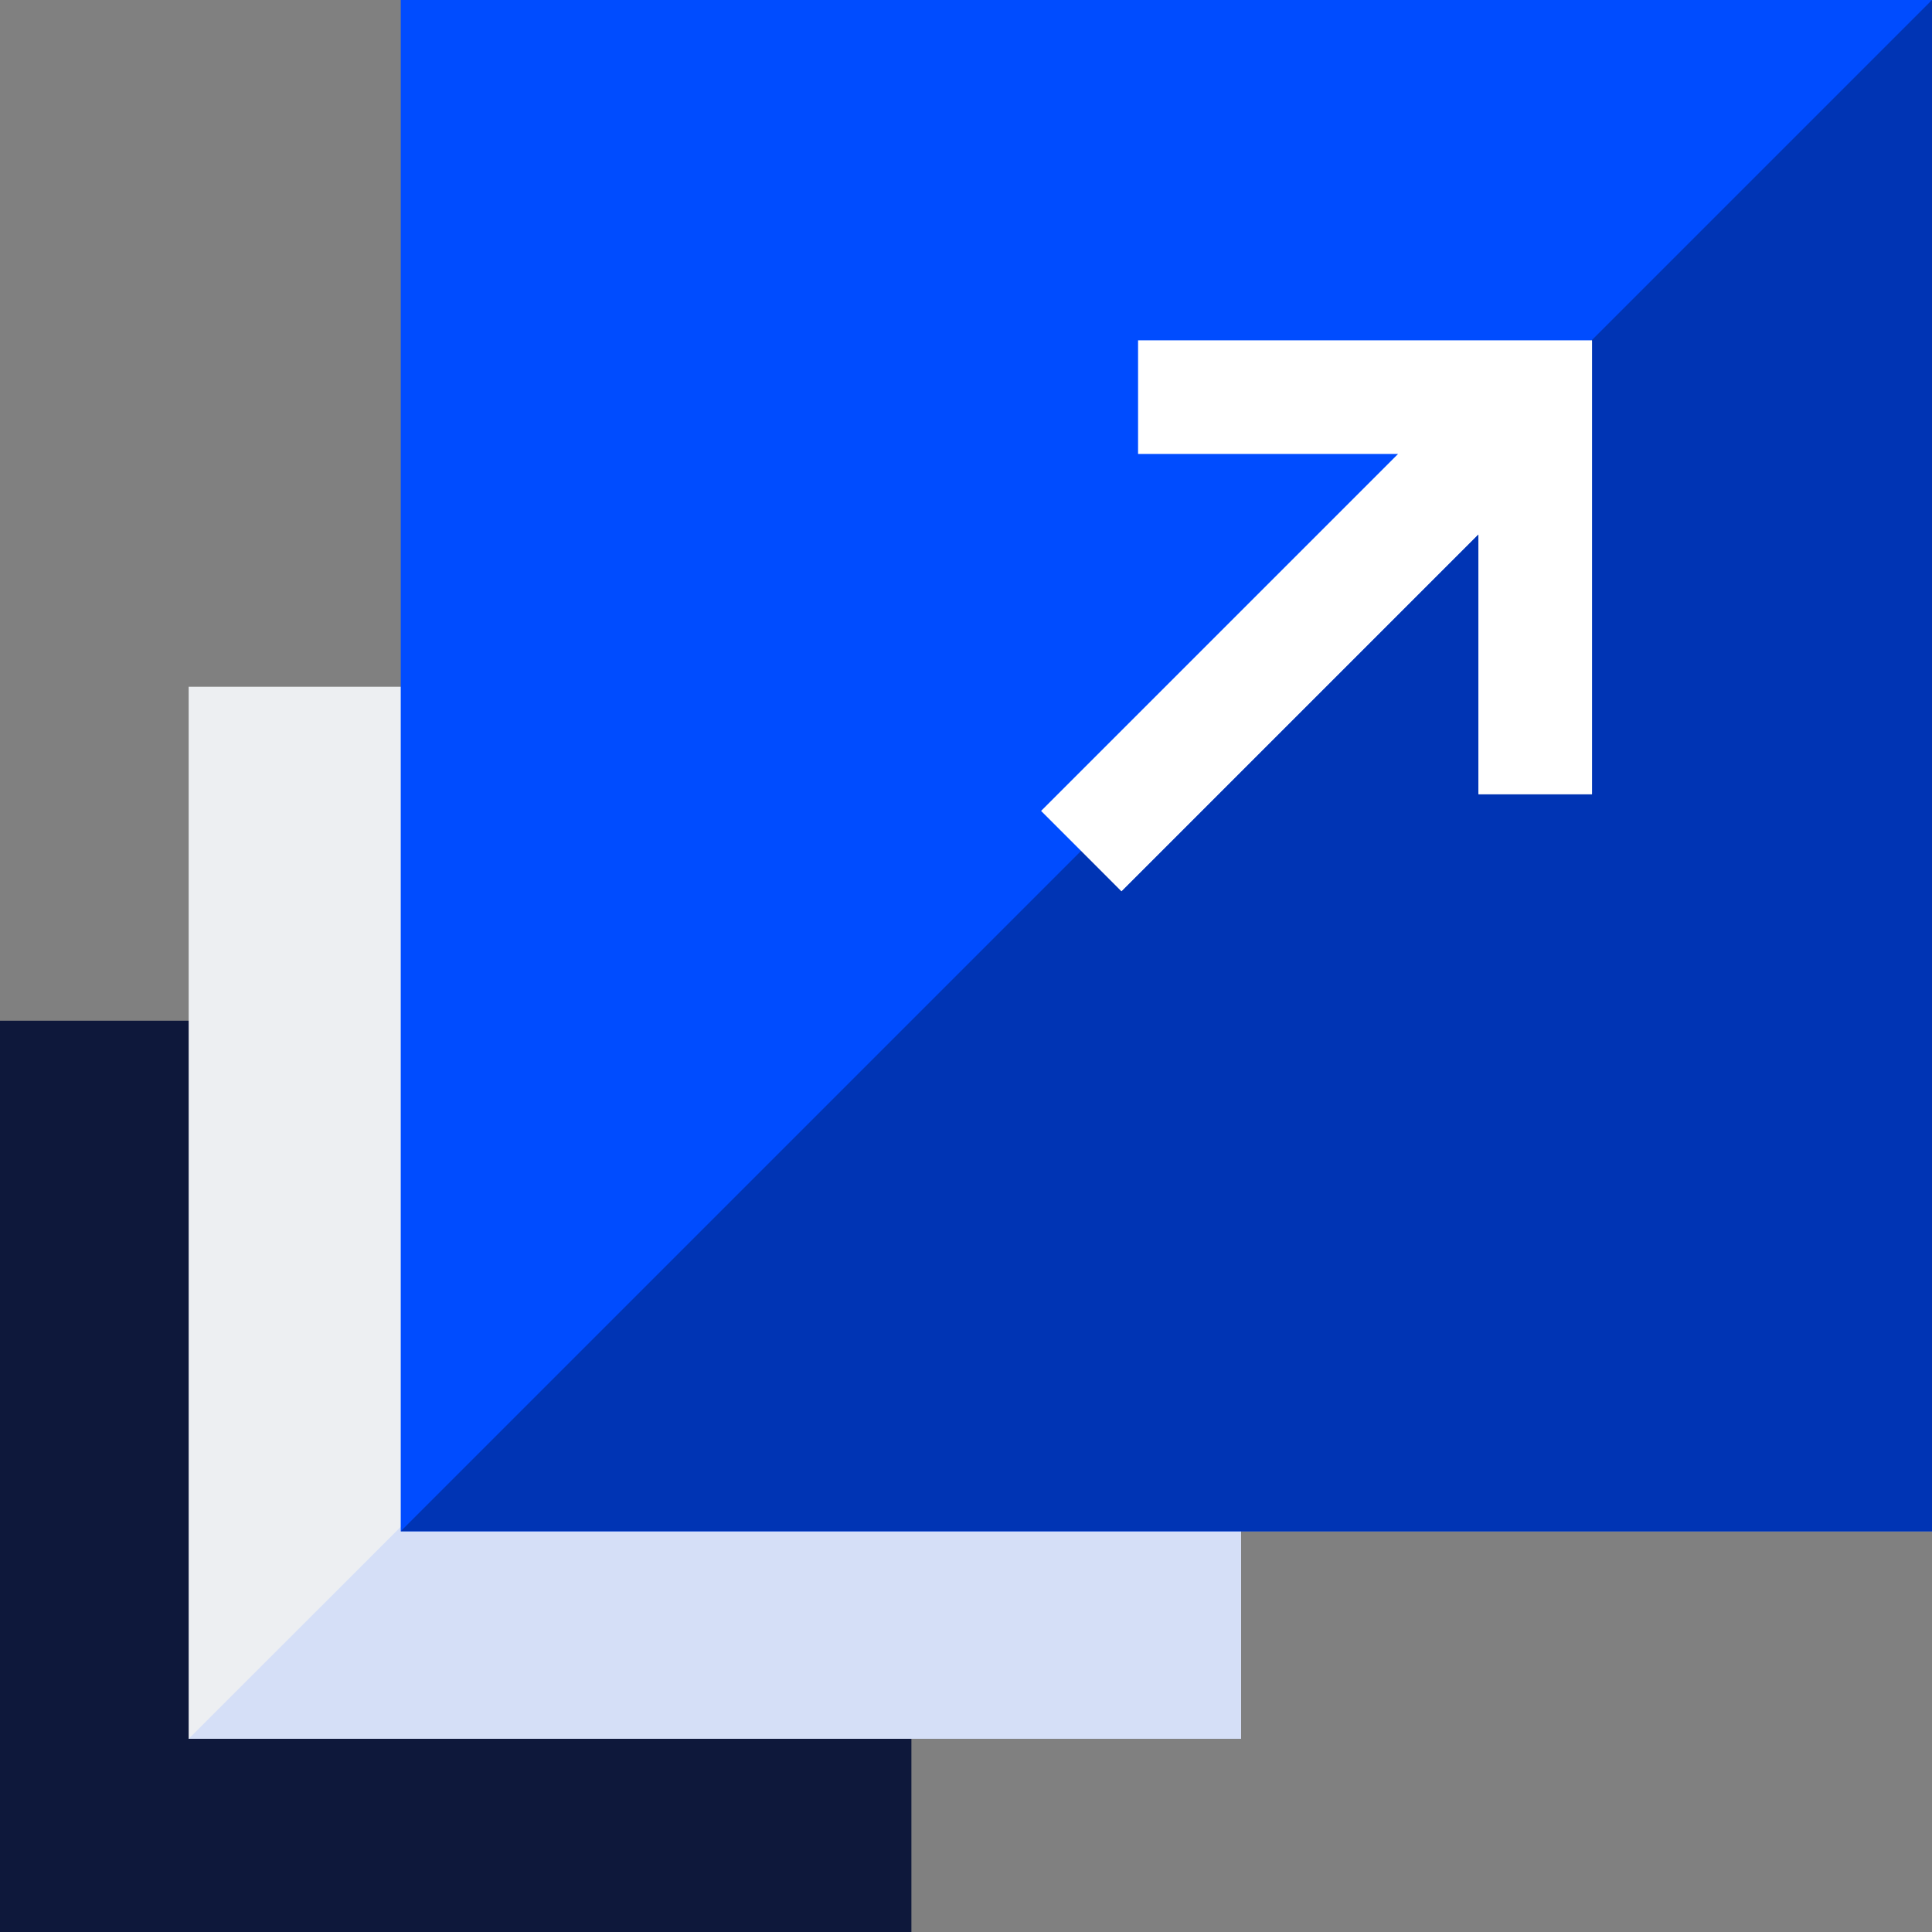
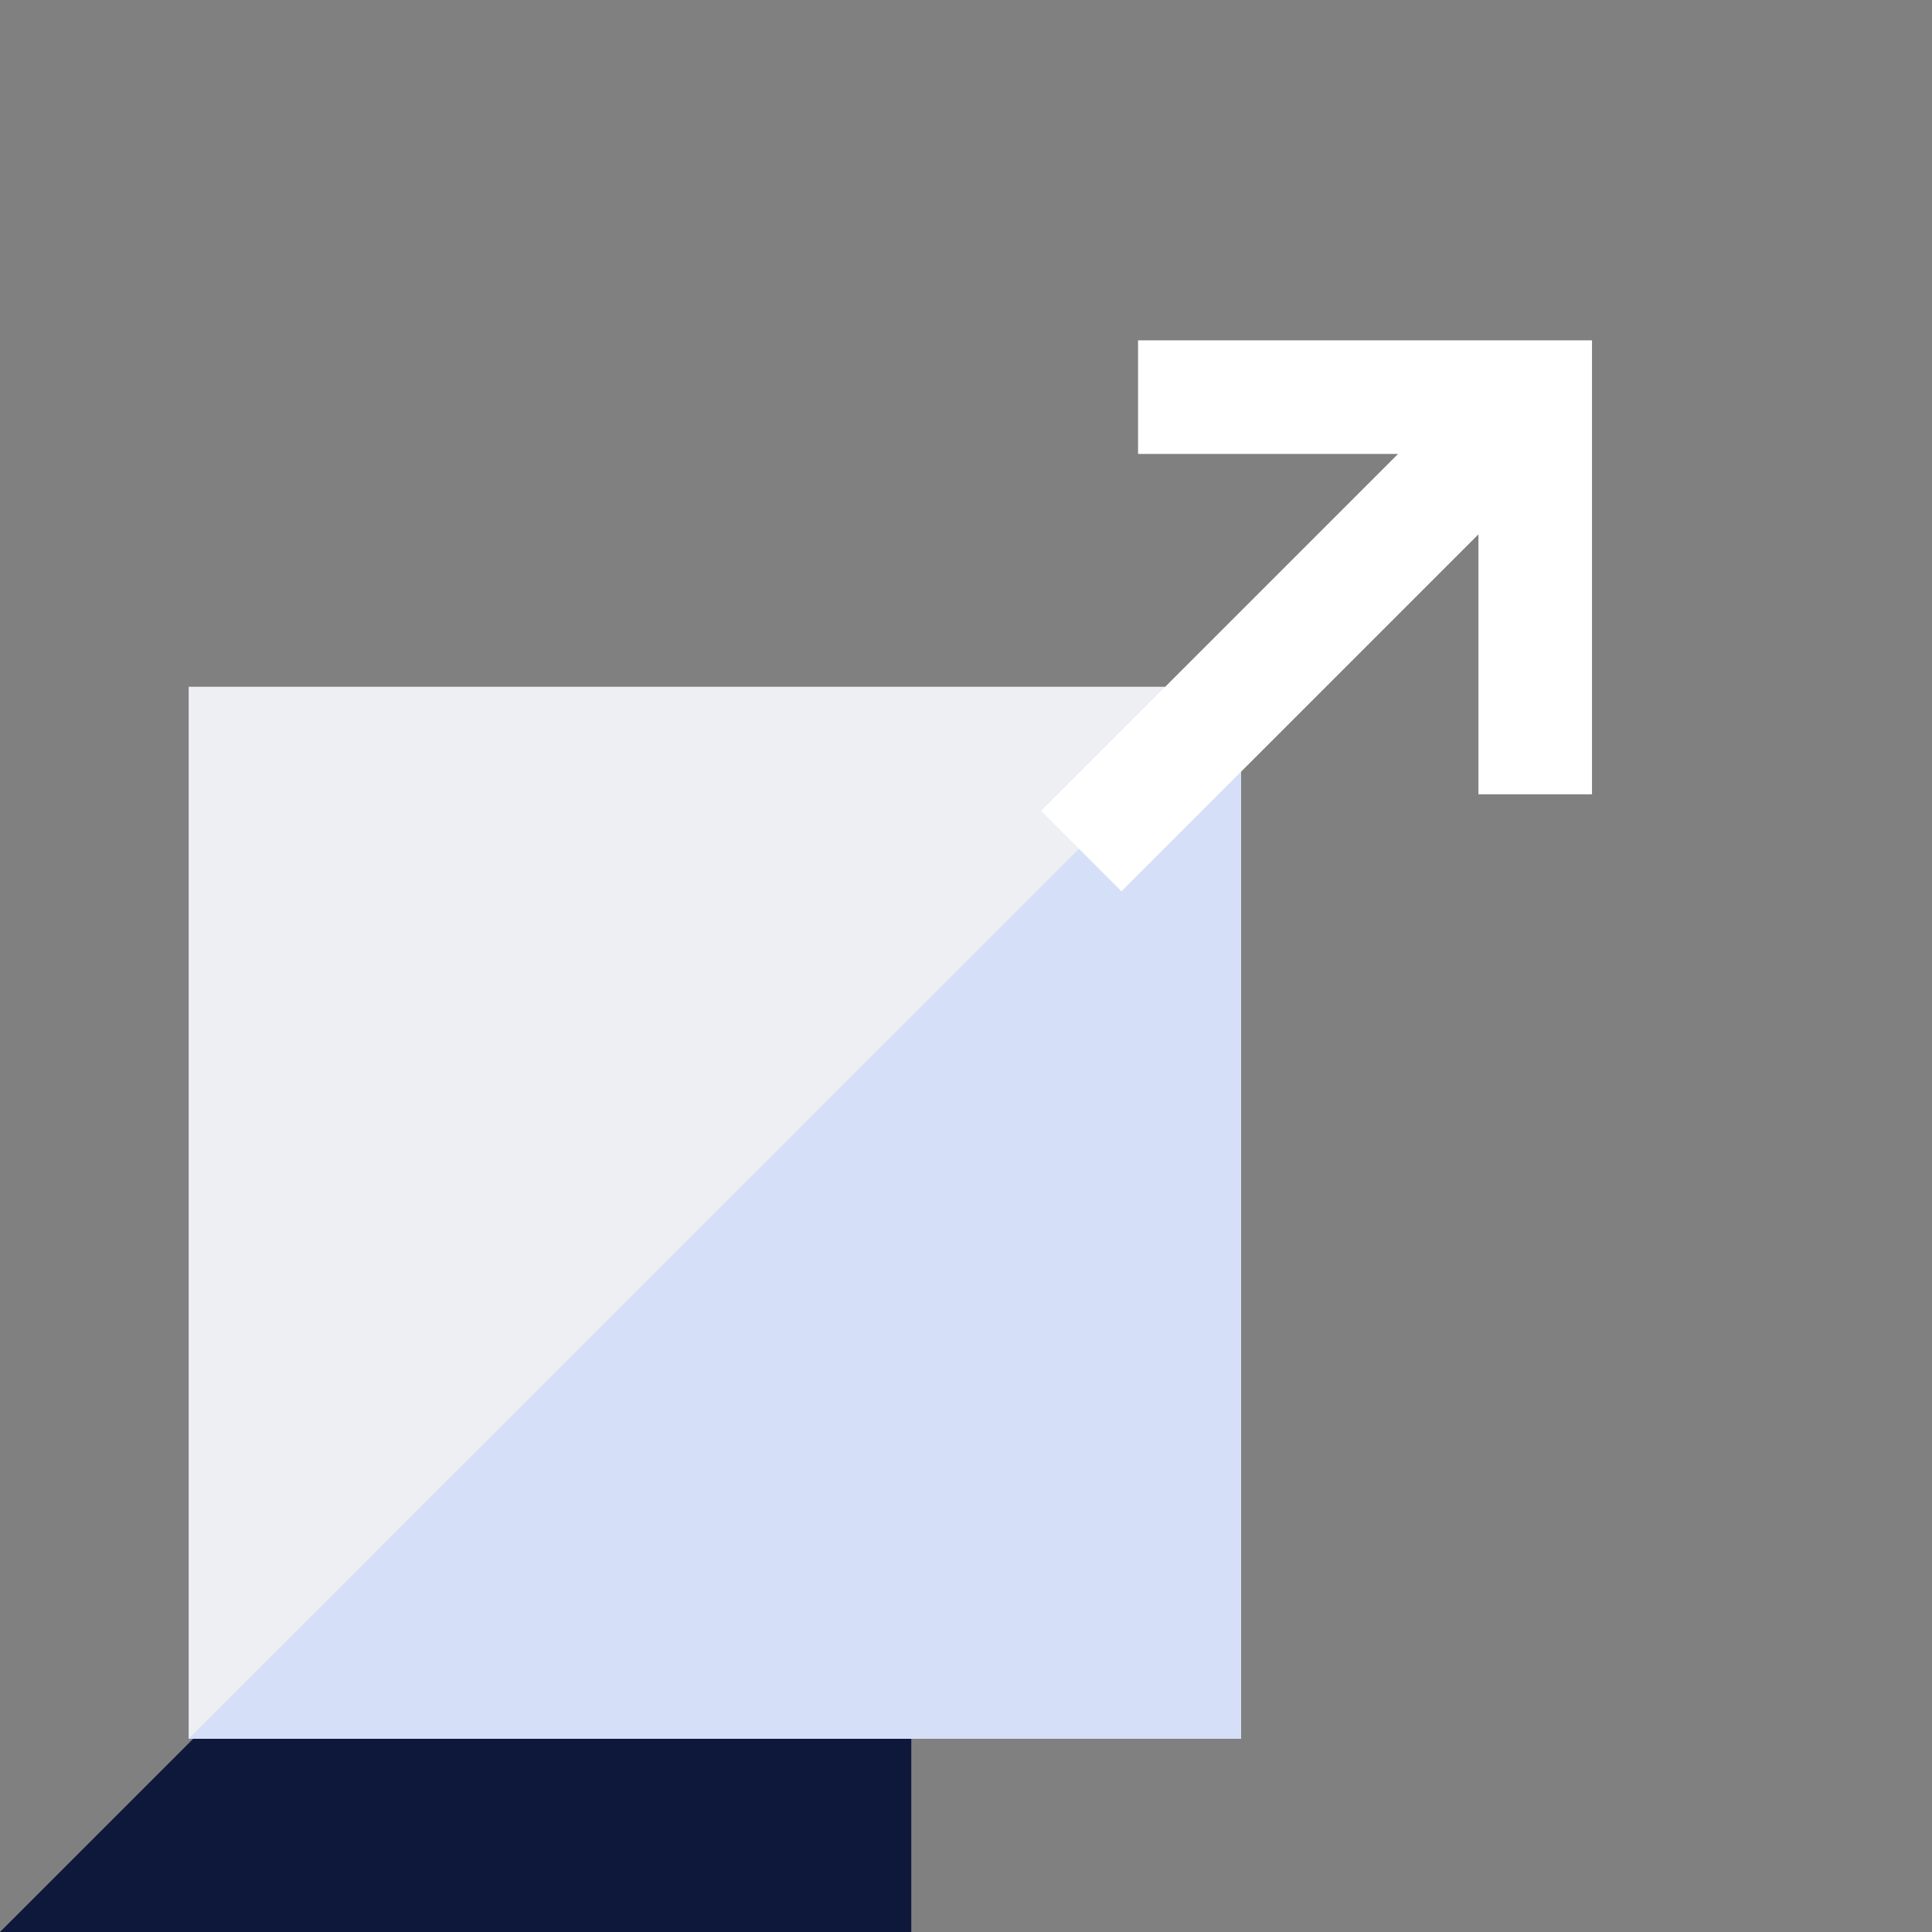
<svg xmlns="http://www.w3.org/2000/svg" version="1.1" id="Layer_1" x="0px" y="0px" width="512px" height="512px" viewBox="0 0 512 512" style="enable-background:new 0 0 512 512;" xml:space="preserve">
  <rect x="0" y="0" width="512" height="512" fill="#808080" stroke="none" />
  <style type="text/css">
	.st0{fill:#0E183B;}
	.st1{fill:#EDEFF2;}
	.st2{fill:#D5DFF7;}
	.st3{fill:#004CFF;}
	.st4{fill:#0034B4;}
	.st5{fill:#FFFFFF;}
</style>
  <g>
    <g>
      <g>
-         <path class="st0" d="M241.5,512H0V270.5h241.5V512z" />
-       </g>
+         </g>
    </g>
    <path class="st0" d="M241.5,270.5L0,512h241.5V270.5z" />
    <g>
      <g>
        <path class="st1" d="M328.9,460.8H50V182h278.9V460.8z" />
      </g>
    </g>
    <path class="st2" d="M328.9,182L50,460.8h278.9V182z" />
    <g>
      <g>
-         <path class="st3" d="M512,405.8H106.2V0H512V405.8z" />
-       </g>
+         </g>
    </g>
-     <path class="st4" d="M512,0L106.2,405.8H512V0z" />
    <g id="Scalable_2_">
      <g>
        <g>
          <path class="st5" d="M301.6,90.2v30.1h68.9l-94.6,94.6l21.3,21.3l94.6-94.6v68.9h30.1V90.2L301.6,90.2z" />
        </g>
      </g>
    </g>
-     <path class="st5" d="M297.2,236.1l94.6-94.6v68.9h30.1V90.2L286.6,225.4L297.2,236.1z" />
  </g>
</svg>